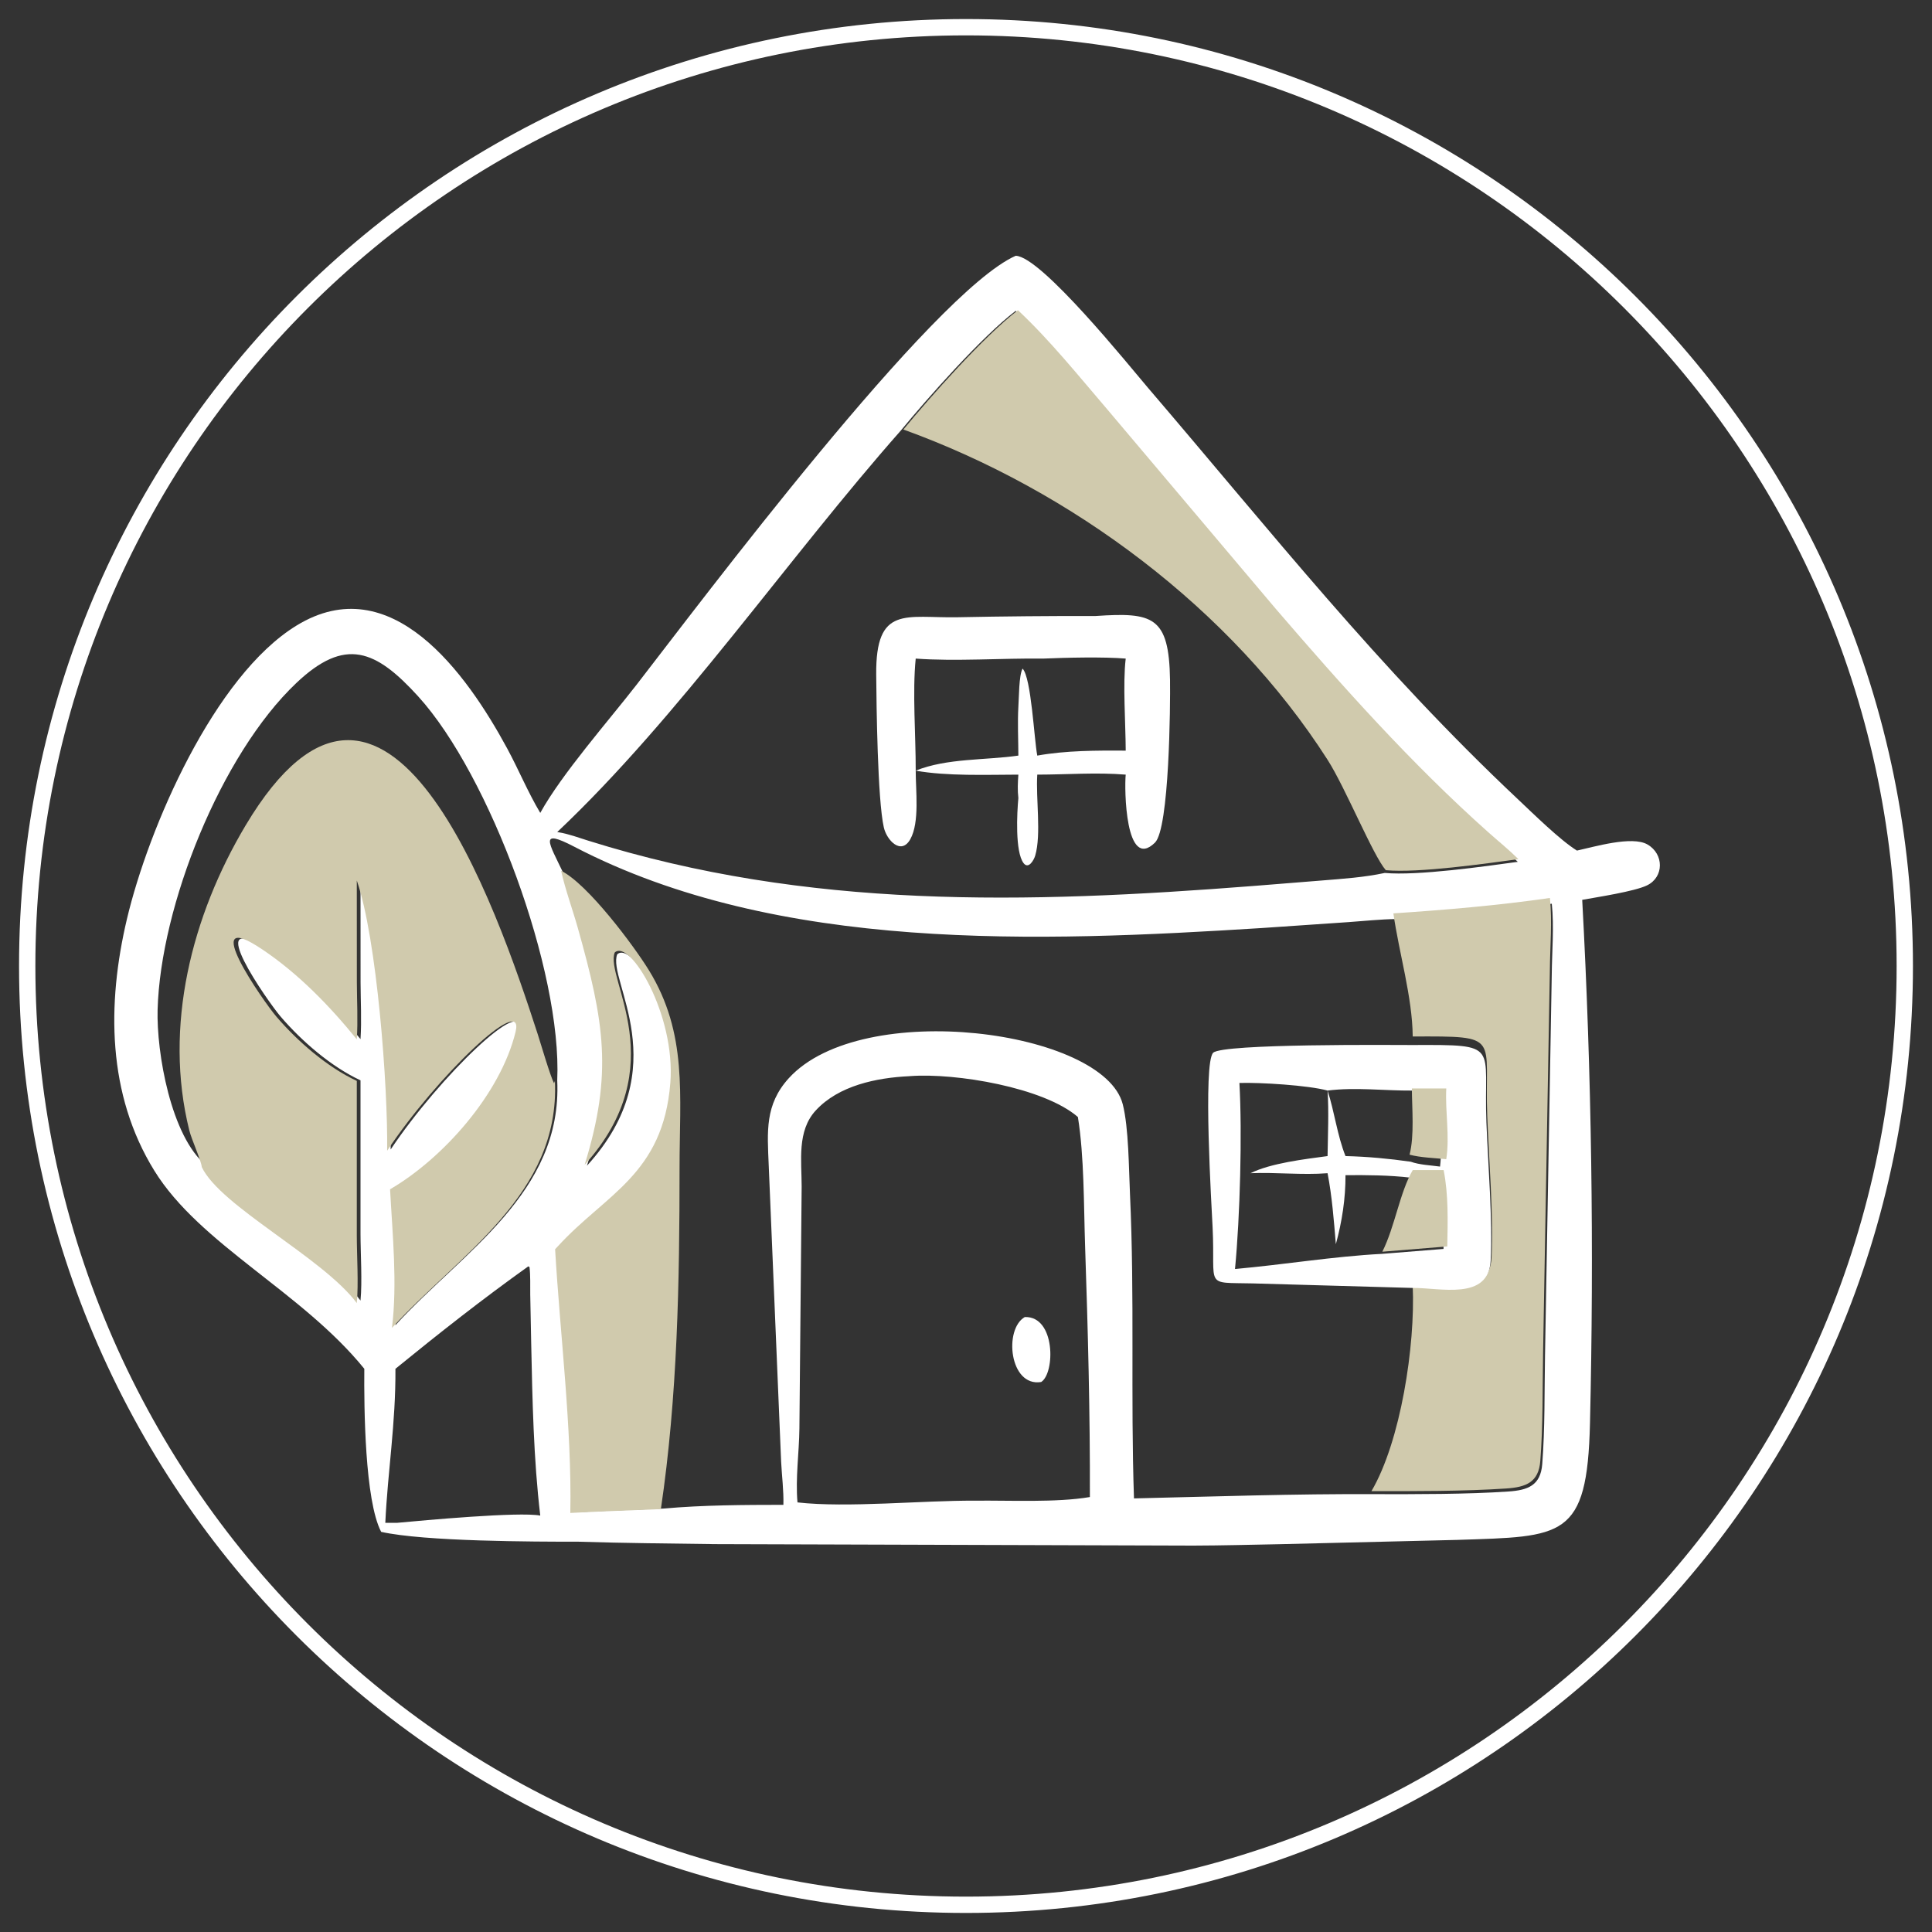
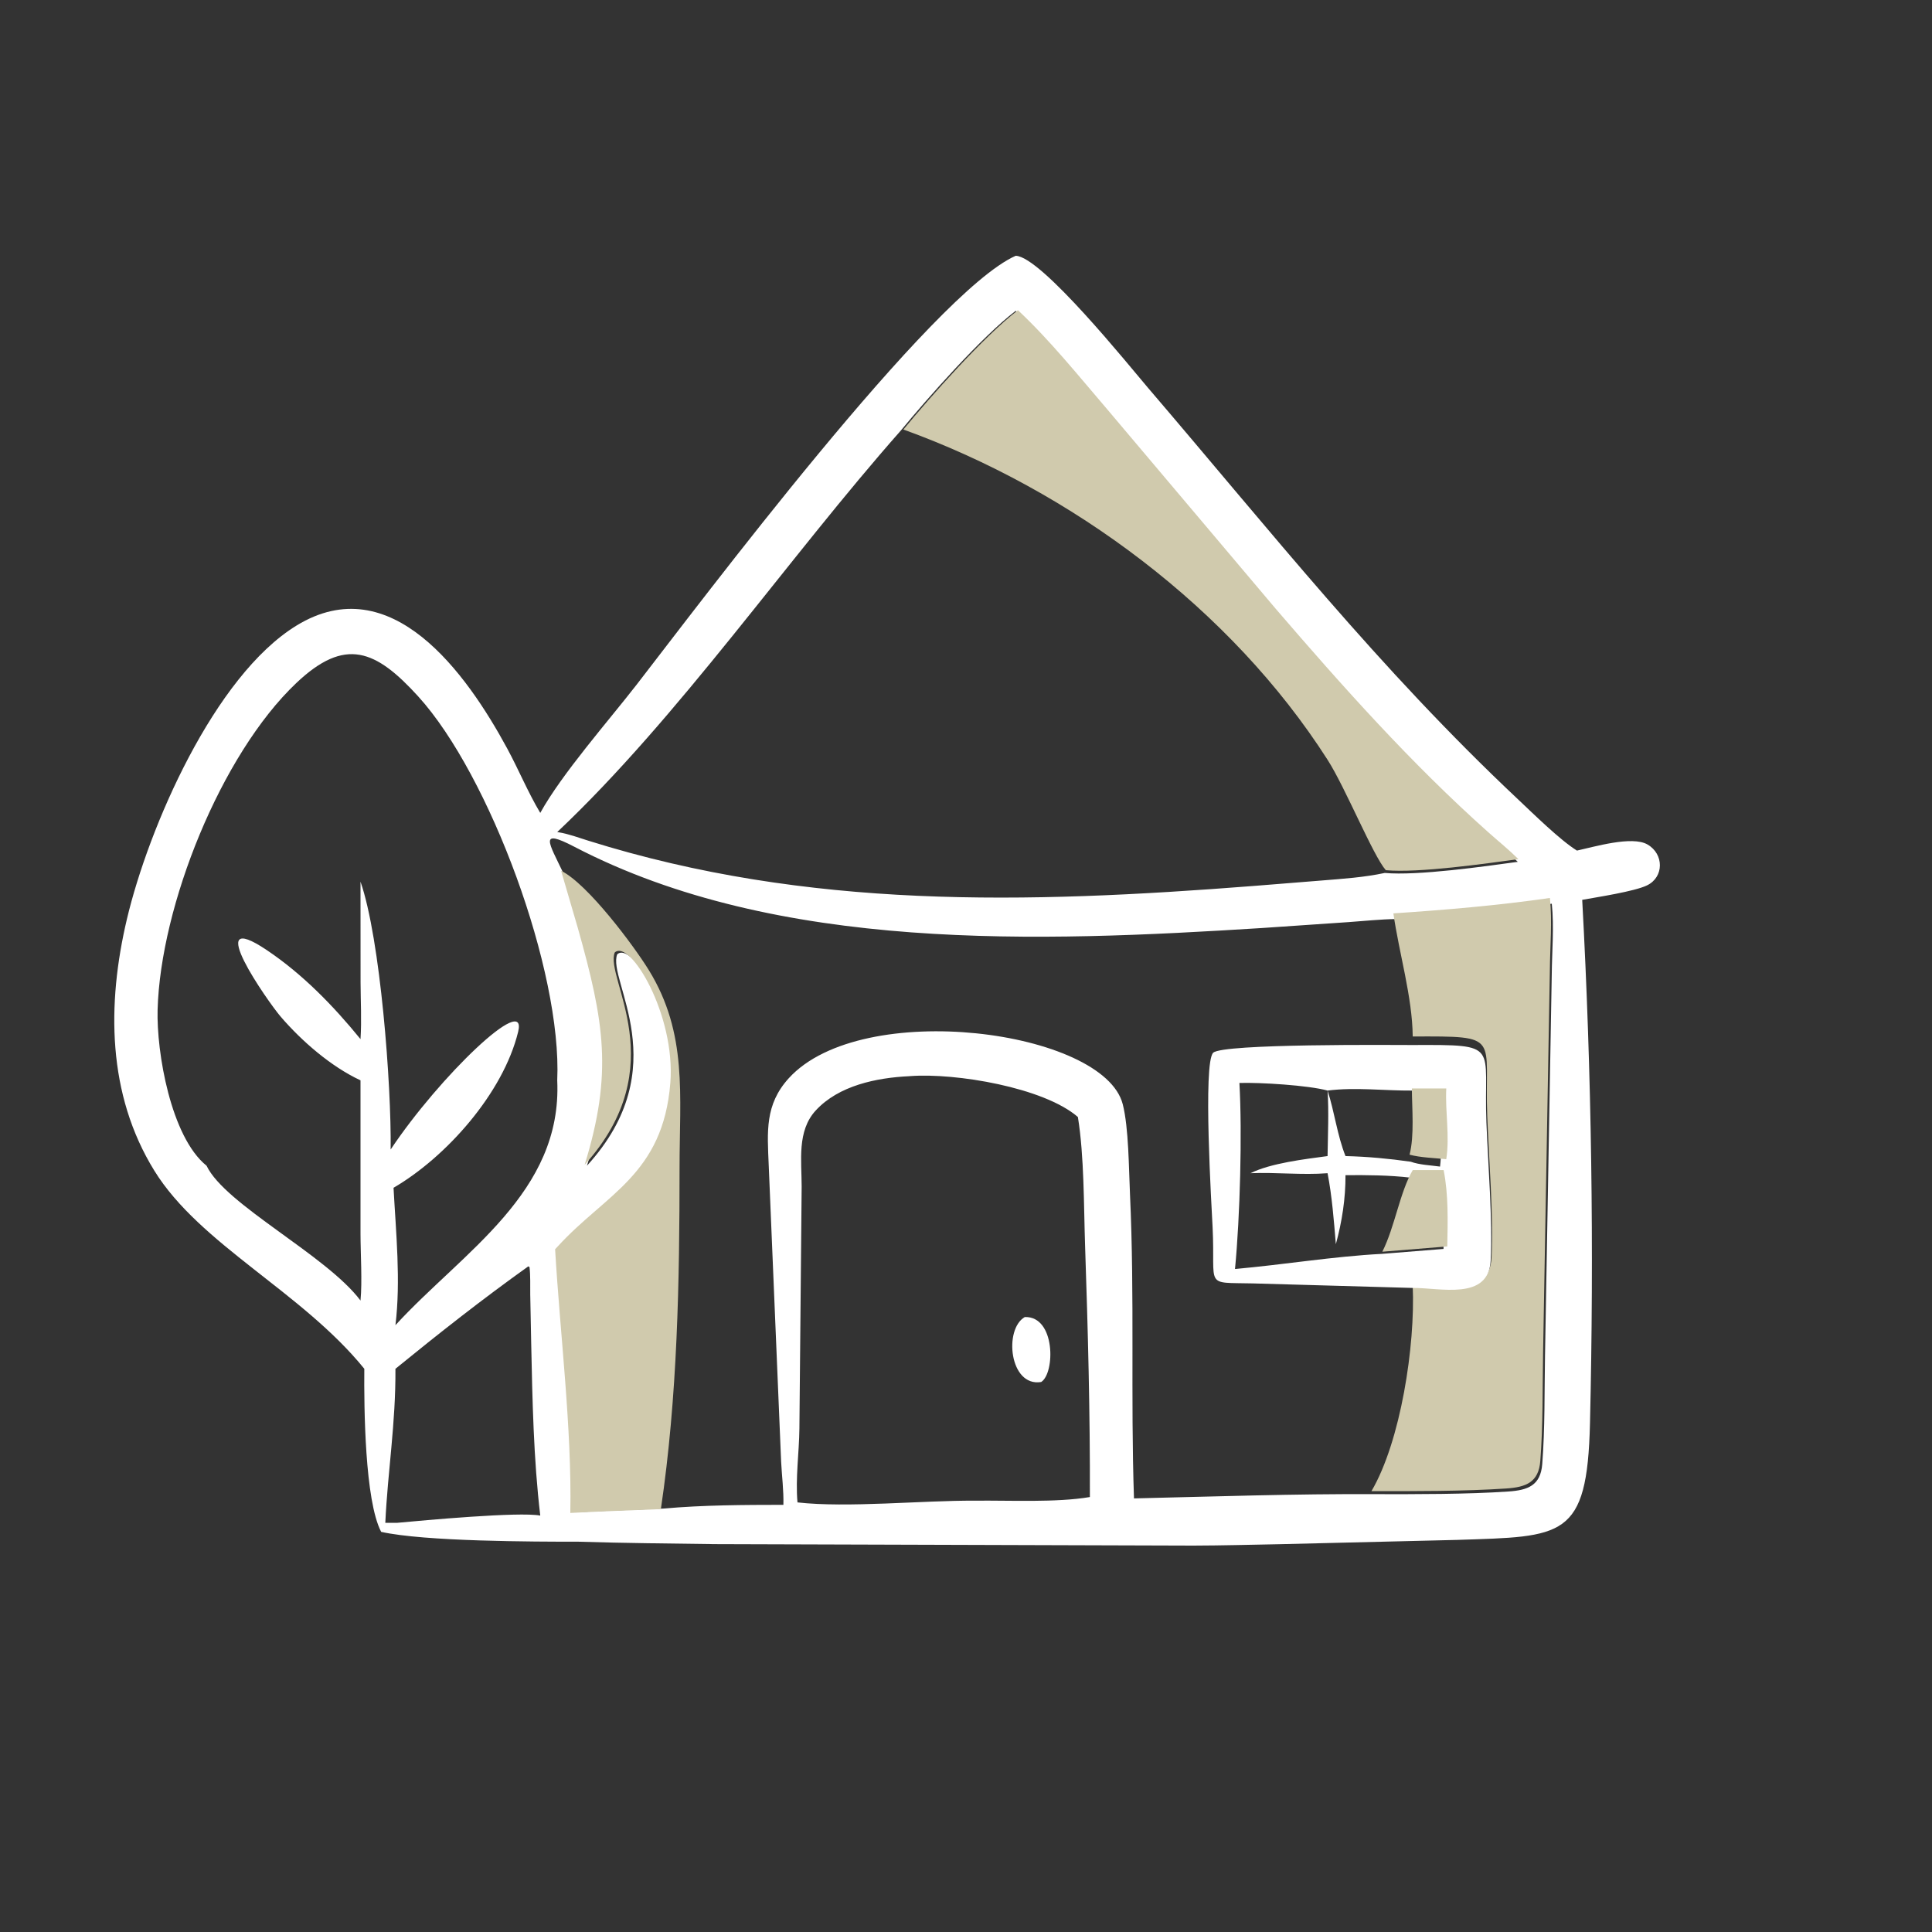
<svg xmlns="http://www.w3.org/2000/svg" width="355" height="355" viewBox="0 0 355 355" fill="none">
  <rect x="0" y="0" width="355" height="355" fill="#333333" stroke="none" />
-   <path d="M177.5 350C272.769 350 350 272.769 350 177.5C350 82.231 272.769 5 177.5 5C82.231 5 5 82.231 5 177.5C5 272.769 82.231 350 177.5 350Z" stroke="white" stroke-width="3" />
  <path d="M99.272 149.369C103.233 142.191 111.878 132.384 117.019 125.753C128.51 110.934 171.357 53.764 186.63 47C191.309 47.076 207.663 67.429 210.912 71.226C233.6 97.726 253.349 122.809 278.88 146.826C281.681 149.464 286.659 154.373 289.76 156.293C292.941 155.605 299.885 153.524 302.729 155.175C305.772 156.94 305.772 161.159 302.639 162.684C300.333 163.805 293.508 164.837 290.728 165.343C292.467 197.342 292.911 229.495 292.155 261.537C291.654 282.81 287.163 282.307 267.822 282.951L235.14 283.742C229.762 283.84 224.7 283.984 219.303 284L131.345 283.729C123.007 283.612 114.682 283.546 106.345 283.285C98.107 283.285 78.011 283.254 70.037 281.475C67.025 275.7 66.879 258.621 66.941 251.512C55.491 237.372 36.735 228.675 28.36 215.11C19.685 201.063 19.632 184.501 23.314 168.904C27.281 152.101 39.347 124.218 54.486 114.943C71.872 104.292 85.732 123.745 93.191 137.52C95.304 141.421 96.995 145.559 99.272 149.369ZM165.515 79.122C144.823 102.529 124.755 131.771 102.39 152.888L102.637 152.927C104.501 153.232 106.342 153.924 108.143 154.488C148.516 167.134 188.499 166.051 230.331 162.793L242.9 161.787C246.781 161.469 250.627 161.218 254.444 160.403C260.523 160.95 272.774 159.199 278.887 158.361C277.132 156.62 275.166 155.034 273.32 153.388C259.186 140.782 246.448 126.497 234.12 112.15L203.159 75.479C197.815 69.247 192.618 62.743 186.63 57.116C180.398 61.865 170.378 73.203 165.515 79.122ZM256.571 168.871C253.661 168.91 250.715 169.228 247.809 169.434L231.786 170.528C191.103 173.081 142.942 175.064 105.54 155.592C98.91 152.14 100.865 154.85 103.495 160.403C104.303 163.958 105.599 167.394 106.596 170.899C111.481 188.094 113.073 197.425 107.851 214.199C124.385 196.092 111.499 180.082 113.413 175.352C116.232 172.827 124.683 186.78 123.688 199.205C122.343 216.006 111.729 219.531 102.872 229.136L102.39 229.65C103.311 245.233 105.499 262.377 105.202 277.896C110.779 277.602 116.36 277.425 121.94 277.194C129.17 276.544 136.695 276.517 143.946 276.509C144.019 273.915 143.666 271.228 143.533 268.632L141.248 214.052C140.996 207.95 140.517 202.977 144.938 198.12C158.398 183.331 202.83 189.314 206.304 202.905C207.405 207.218 207.417 214.791 207.635 219.491C208.502 238.303 207.734 256.765 208.366 275.328C222.765 274.993 238.218 274.466 252.568 274.547C260.151 274.561 269.62 274.577 277.168 274.06C280.779 273.814 283.078 272.938 283.383 269.022C283.894 262.463 283.773 255.759 283.89 249.174L285.128 179.189C285.165 174.843 285.585 170.377 285.138 166.054C275.61 167.428 266.166 168.23 256.571 168.871ZM102.39 198.509C103.305 178.434 89.985 142.438 76.878 128.002C69.05 119.38 63.422 116.992 54.441 125.509C40.582 138.652 29.485 166.456 28.959 185.538C28.744 193.322 31.383 208.906 37.956 214.199C41.35 221.35 59.972 230.625 66.242 238.972C66.581 235.51 66.245 230.315 66.242 226.631V198.509C60.839 195.996 55.448 191.317 51.57 186.802C49.278 184.135 36.86 166.402 49.045 174.593C55.621 179.014 61.252 184.808 66.242 190.935C66.468 187.488 66.264 183.991 66.253 180.534L66.242 162.008C69.901 172.514 71.931 199.42 71.78 211.223C80.766 197.746 97.021 182.201 95.206 189.602C92.44 200.893 81.988 212.613 72.311 218.253C72.753 226.457 73.661 235.345 72.66 243.496C85.029 230.011 103.343 219.187 102.39 198.509ZM167.032 197.75C161.076 198.037 154.097 199.455 149.873 204.064C146.419 207.833 147.301 213.297 147.302 218.007L146.888 262.488C146.835 267.01 146.146 271.542 146.535 276.063C155.706 277.097 169.452 275.69 179.188 275.745C185.583 275.673 194.114 276.124 200.262 275.077C200.314 259.744 199.904 244.336 199.385 229.008C199.134 221.627 199.232 212.426 198.059 205.247C191.777 199.805 175.577 197.115 167.271 197.731L167.032 197.75ZM97.071 232.692C88.581 238.756 80.727 244.941 72.66 251.512C72.724 261.568 71.247 270.274 70.8 279.814H72.994C77.835 279.363 95.359 277.745 99.272 278.484C98.035 268.034 97.829 257.294 97.605 246.777L97.43 237.846C97.403 236.189 97.494 234.458 97.296 232.818L97.071 232.692Z" fill="white" />
  <path d="M166 78.923C170.847 73.026 180.834 61.731 187.046 57C193.014 62.606 198.194 69.085 203.521 75.294L234.38 111.826C246.668 126.119 259.363 140.35 273.451 152.907C275.291 154.548 277.25 156.128 279 157.862C272.906 158.698 260.696 160.442 254.637 159.896C252.252 157.143 247.242 144.781 243.944 139.622C226.195 111.86 196.861 90.077 166 78.923Z" fill="#D0CAAD" />
-   <path d="M168.26 141.605C168.248 145.212 169.008 151.073 167.272 154.193C165.595 157.205 162.932 154.412 162.396 152.016C161.244 146.877 161.049 129.587 161.001 123.938C160.895 111.112 166.478 113.607 175.997 113.417C184.446 113.249 192.869 113.171 201.32 113.189C211.831 112.479 214.813 113.243 214.989 124.927C215.059 129.533 214.872 152.244 212.22 154.833C206.774 160.152 206.579 144.92 206.847 142.336C201.491 141.898 195.976 142.33 190.597 142.336C190.31 146.649 191.365 153.348 190.214 157.225C189.959 158.084 188.971 159.77 188.081 158.6C186.494 156.516 186.867 149.337 187.122 146.64C186.949 145.194 187.018 143.783 187.122 142.336C181.34 142.349 173.963 142.638 168.26 141.605ZM191.703 121.014C184.232 120.919 175.534 121.555 168.26 121.014C167.636 127.163 168.278 135.176 168.26 141.605C173.97 139.295 181.062 139.711 187.122 138.839C187.115 135.876 186.956 132.822 187.122 129.867C187.24 128.279 187.207 124.074 187.9 122.856C189.502 124.566 190.015 135.83 190.597 138.839C195.855 137.893 201.519 137.893 206.847 137.925C206.832 132.945 206.294 125.634 206.847 121.014C202.846 120.672 195.837 120.833 191.703 121.014Z" fill="white" />
-   <path d="M37.075 214.442C36.999 213.316 35.214 209.428 34.789 207.727C30.017 188.619 35.24 168.235 45.133 151.66C71.171 108.033 91.338 167.003 98.79 189.978C99.383 191.807 101.094 197.692 101.801 199.047L101.964 198.613C102.924 219.475 84.481 230.395 72.024 244C73.032 235.776 72.118 226.809 71.673 218.533C81.418 212.842 91.943 201.019 94.729 189.628C96.557 182.16 80.187 197.843 71.138 211.441C71.29 199.533 69.245 172.387 65.561 161.789L65.572 180.479C65.583 183.966 65.788 187.494 65.561 190.972C60.536 184.791 54.865 178.945 48.243 174.485C35.971 166.221 48.478 184.112 50.785 186.802C54.69 191.357 60.12 196.078 65.561 198.613V226.985C65.564 230.701 65.902 235.943 65.561 239.435C59.246 231.015 40.493 221.657 37.075 214.442Z" fill="#D0CAAD" />
-   <path d="M103.098 160C107.987 162.407 116.479 173.801 119.22 178.255C126.388 189.898 124.863 201.266 124.866 214.606C124.868 235.503 124.5 256.593 121.434 277.295C115.888 277.527 110.339 277.705 104.795 278C105.091 262.414 102.915 245.196 102 229.546L102.479 229.03C111.283 219.383 121.836 215.844 123.172 198.97C124.161 186.491 115.76 172.478 112.958 175.014C111.055 179.764 123.865 195.843 107.428 214.028C112.62 197.182 111.037 187.811 106.181 170.542C105.19 167.021 103.902 163.571 103.098 160Z" fill="#D0CAAD" />
+   <path d="M103.098 160C107.987 162.407 116.479 173.801 119.22 178.255C126.388 189.898 124.863 201.266 124.866 214.606C124.868 235.503 124.5 256.593 121.434 277.295C115.888 277.527 110.339 277.705 104.795 278C105.091 262.414 102.915 245.196 102 229.546L102.479 229.03C111.283 219.383 121.836 215.844 123.172 198.97C124.161 186.491 115.76 172.478 112.958 175.014C111.055 179.764 123.865 195.843 107.428 214.028C112.62 197.182 111.037 187.811 106.181 170.542Z" fill="#D0CAAD" />
  <path d="M256.031 167.83C265.692 167.186 275.201 166.38 284.794 165C285.244 169.343 284.822 173.829 284.784 178.196L283.538 248.505C283.42 255.121 283.542 261.856 283.027 268.445C282.72 272.379 280.405 273.259 276.77 273.506C269.17 274.025 259.636 274.01 252 273.995C257.364 264.866 260.072 247.276 259.584 236.243C264.715 236.193 273.682 238.7 274.067 231.064C274.449 223.489 273.576 212.885 273.276 205.032C272.716 190.334 276.115 190.391 259.584 190.452C259.521 183.212 257.06 175.068 256.031 167.83Z" fill="#D0CAAD" />
  <path d="M259.565 236.655L230.22 235.824C221.112 235.611 223.353 236.722 222.814 225.554C222.639 221.909 221.01 195.288 222.921 193.438C224.68 191.735 256.027 192.015 259.565 192.02C275.934 191.961 272.568 191.905 273.123 206.232C273.419 213.887 274.284 224.223 273.906 231.607C273.524 239.049 264.645 236.605 259.565 236.655ZM259.565 200.389C254.381 200.435 249.078 199.734 243.936 200.389C245.222 204.337 245.702 208.573 247.231 212.426C251.302 212.527 255.199 212.891 259.225 213.463C260.812 214.044 262.92 214.12 264.604 214.357C265.131 209.738 264.432 205.036 264.604 200.389H259.565ZM259.225 216.395C255.263 215.931 251.219 215.906 247.231 215.933C247.253 220.206 246.589 224.489 245.458 228.617C245.104 224.323 244.757 219.802 243.936 215.574C239.232 215.941 234.496 215.377 229.777 215.574C233.518 213.718 239.708 212.996 243.936 212.426C243.993 208.658 244.189 204.097 243.936 200.389C240.419 199.415 231.503 198.87 227.739 198.992C228.266 208.219 227.856 223.6 226.928 233.173C235.907 232.382 244.935 230.865 253.927 230.395L265.241 229.488C265.328 225.219 265.461 220.587 264.604 216.395H259.225Z" fill="white" />
  <path d="M259.426 200H265.749C265.533 204.324 266.409 208.7 265.749 213C263.636 212.78 260.991 212.709 259 212.168C259.916 208.679 259.444 203.638 259.426 200Z" fill="#D0CAAD" />
  <path d="M259.589 215H265.262C266.165 219.492 266.023 224.454 265.933 229.028L254 230C256.33 225.356 257.199 219.092 259.589 215Z" fill="#D0CAAD" />
  <path d="M191.311 253.94C185.497 254.893 184.398 244.247 188.302 242.003C193.971 241.809 193.892 252.317 191.311 253.94Z" fill="white" />
</svg>